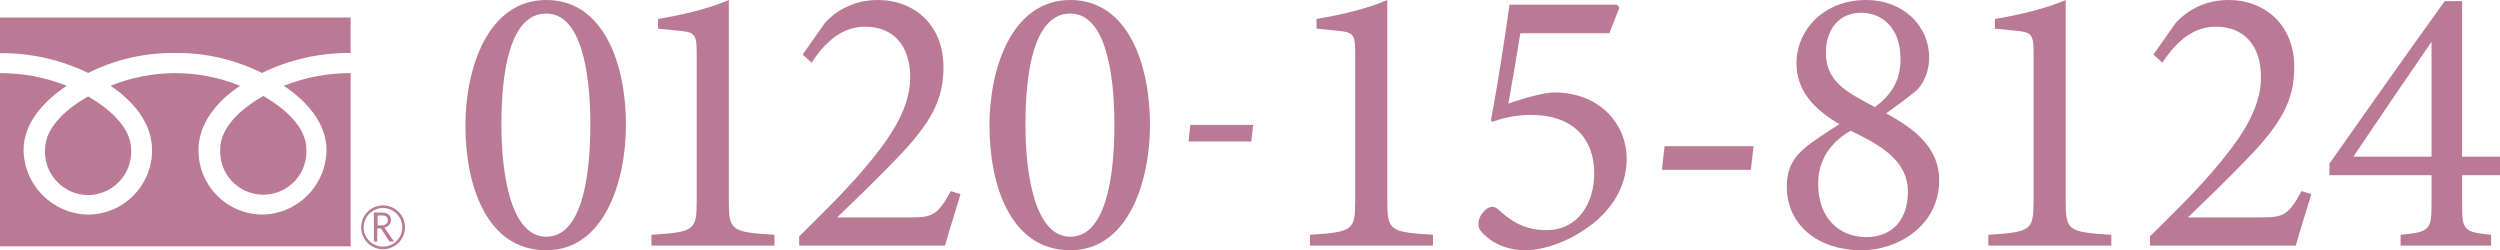
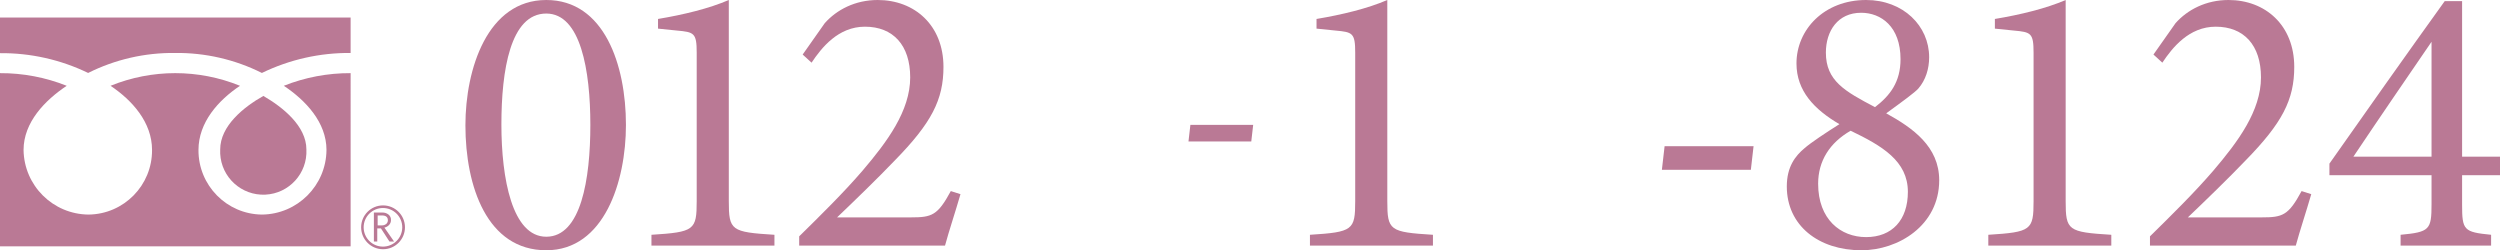
<svg xmlns="http://www.w3.org/2000/svg" id="_レイヤー_2" viewBox="0 0 549.431 55">
  <defs>
    <style>.cls-1{fill:#ba7995;}</style>
  </defs>
  <g id="_レイヤー_1-2">
    <path class="cls-1" d="M120.053,0c12.751,0,17.512,14.281,17.512,27.458,0,12.411-4.761,27.542-17.512,27.542-13.006,0-17.767-14.026-17.767-27.457,0-12.411,4.846-27.542,17.767-27.542ZM120.053,2.976c-7.905,0-9.86,12.496-9.86,24.397s2.38,24.652,9.86,24.652c7.65,0,9.691-12.666,9.691-24.567,0-11.986-2.126-24.482-9.691-24.482Z" />
    <path class="cls-1" d="M143.171,53.979v-2.38c9.436-.595,9.945-1.02,9.945-7.396V11.561c0-4.335-.595-4.505-4.335-4.845l-4.166-.425v-2.125c5.61-.935,11.222-2.295,15.557-4.166v44.204c0,6.46.51,6.801,10.03,7.396v2.38h-27.031Z" />
-     <path class="cls-1" d="M211.087,42.674c-1.105,3.825-2.551,8.161-3.4,11.306h-32.048v-2.04c4.676-4.59,9.776-9.606,13.941-14.451,5.355-6.291,10.456-13.091,10.456-20.487,0-7.056-3.74-11.136-9.946-11.136-5.865,0-9.521,4.59-11.73,7.906l-1.955-1.785,4.845-6.886c2.636-2.975,6.716-5.101,11.646-5.101,8.075,0,14.451,5.526,14.451,14.707,0,7.226-2.636,12.326-10.711,20.571-3.655,3.826-9.011,9.011-12.666,12.496h16.236c4.59,0,5.865-.425,8.756-5.78l2.125.68Z" />
-     <path class="cls-1" d="M235.224,0c12.751,0,17.512,14.281,17.512,27.458,0,12.411-4.761,27.542-17.512,27.542-13.006,0-17.767-14.026-17.767-27.457,0-12.411,4.846-27.542,17.767-27.542ZM235.224,2.976c-7.905,0-9.86,12.496-9.86,24.397s2.38,24.652,9.86,24.652c7.65,0,9.691-12.666,9.691-24.567,0-11.986-2.126-24.482-9.691-24.482Z" />
+     <path class="cls-1" d="M211.087,42.674c-1.105,3.825-2.551,8.161-3.4,11.306h-32.048v-2.04c4.676-4.59,9.776-9.606,13.941-14.451,5.355-6.291,10.456-13.091,10.456-20.487,0-7.056-3.74-11.136-9.946-11.136-5.865,0-9.521,4.59-11.73,7.906l-1.955-1.785,4.845-6.886c2.636-2.975,6.716-5.101,11.646-5.101,8.075,0,14.451,5.526,14.451,14.707,0,7.226-2.636,12.326-10.711,20.571-3.655,3.826-9.011,9.011-12.666,12.496h16.236c4.59,0,5.865-.425,8.756-5.78l2.125.68" />
    <path class="cls-1" d="M274.995,31.095h-13.8l.42-3.66h13.8l-.42,3.66Z" />
    <path class="cls-1" d="M287.891,53.979v-2.38c9.436-.595,9.946-1.02,9.946-7.396V11.561c0-4.335-.596-4.505-4.336-4.845l-4.165-.425v-2.125c5.61-.935,11.221-2.295,15.556-4.166v44.204c0,6.46.511,6.801,10.031,7.396v2.38h-27.032Z" />
-     <path class="cls-1" d="M355.381,1.021l.511.68-2.211,5.611h-19.551c-.766,4.675-1.87,11.306-2.636,15.471,3.23-1.19,7.906-2.465,10.031-2.465,10.456,0,15.981,7.396,15.981,14.451,0,5.1-2.126,10.031-7.311,14.281-4.676,3.74-10.541,5.95-15.047,5.95-3.995,0-7.141-1.615-8.841-3.315-1.189-1.105-1.529-1.785-1.359-2.89,0-.765.68-2.04,1.785-2.89.765-.51,1.529-.68,2.38,0,2.465,2.21,5.44,4.675,10.711,4.675,7.141,0,10.541-6.121,10.541-12.496,0-7.48-4.506-12.836-13.941-12.836-3.485,0-6.29.765-8.501,1.53l-.255-.34c1.275-6.631,3.146-18.617,4.08-25.417h23.632Z" />
    <path class="cls-1" d="M384.789,37.318h-19.551l.595-5.186h19.552l-.596,5.186Z" />
    <path class="cls-1" d="M410.118,0c8.161,0,13.856,5.696,13.856,12.581,0,2.55-.766,5.016-2.381,6.886-.765.85-3.314,2.72-7.056,5.44,5.866,3.23,11.646,7.311,11.646,14.706,0,9.946-9.011,15.386-17.087,15.386-9.436,0-16.406-5.44-16.406-14.026,0-4.335,1.87-6.716,3.911-8.416,1.359-1.19,4.675-3.4,7.65-5.27-5.525-3.23-9.436-7.311-9.436-13.346,0-7.396,6.035-13.941,15.301-13.941ZM410.118,52.109c5.695,0,9.181-3.74,9.181-9.946,0-6.801-5.695-10.116-12.581-13.431-4.59,2.635-7.141,6.63-7.141,11.646,0,7.821,4.931,11.731,10.541,11.731ZM409.013,2.806c-5.1,0-7.735,3.995-7.735,8.755,0,6.206,4.165,8.501,10.796,11.986,3.315-2.55,5.61-5.525,5.61-10.541,0-7.141-4.25-10.201-8.671-10.201Z" />
    <path class="cls-1" d="M436.976,53.979v-2.38c9.436-.595,9.946-1.02,9.946-7.396V11.561c0-4.335-.596-4.505-4.336-4.845l-4.165-.425v-2.125c5.61-.935,11.221-2.295,15.556-4.166v44.204c0,6.46.511,6.801,10.031,7.396v2.38h-27.032Z" />
    <path class="cls-1" d="M507.951,42.674c-1.104,3.825-2.55,8.161-3.4,11.306h-32.047v-2.04c4.675-4.59,9.775-9.606,13.94-14.451,5.355-6.291,10.456-13.091,10.456-20.487,0-7.056-3.74-11.136-9.945-11.136-5.865,0-9.521,4.59-11.731,7.906l-1.955-1.785,4.846-6.886c2.635-2.975,6.716-5.101,11.646-5.101,8.076,0,14.451,5.526,14.451,14.707,0,7.226-2.635,12.326-10.711,20.571-3.655,3.826-9.011,9.011-12.666,12.496h16.236c4.591,0,5.866-.425,8.756-5.78l2.125.68Z" />
    <path class="cls-1" d="M541.1,38.508v6.46c0,5.61.341,6.036,6.376,6.63v2.38h-19.892v-2.38c6.375-.595,6.801-1.105,6.801-6.715v-6.375h-22.442v-2.55c8.076-11.476,16.832-23.887,25.332-35.703h3.825v34.172h8.331v4.081h-8.331ZM534.385,9.181c-5.355,7.82-11.307,16.491-17.172,25.247h17.172V9.181Z" />
    <path class="cls-1" d="M79.368,49.957c0,2.66,2.156,4.816,4.816,4.816,2.66,0,4.816-2.156,4.816-4.816s-2.156-4.816-4.816-4.816-4.816,2.156-4.816,4.816h0M79.92,49.957c0-2.343,1.9-4.243,4.243-4.243s4.243,1.9,4.243,4.243-1.9,4.243-4.243,4.243-4.243-1.9-4.243-4.243Z" />
    <path class="cls-1" d="M86.518,53.076h-.933l-1.867-2.885h-.806v2.885h-.743v-6.365h1.803c.512-.028,1.017.13,1.421.446.362.294.559.744.53,1.209.007.382-.129.753-.382,1.04-.279.313-.651.528-1.061.615l2.122,3.055M82.996,49.533h.933c.346.012.685-.101.955-.318.234-.202.366-.497.361-.806,0-.7-.446-1.061-1.294-1.061h-.955v2.185Z" />
    <path class="cls-1" d="M71.751,32.963c-.069,7.81-6.383,14.124-14.193,14.193-7.758-.093-13.986-6.434-13.938-14.193,0-6.089,4.371-10.926,9.123-14.108-9.121-3.707-19.329-3.707-28.45,0,4.752,3.182,9.123,8.02,9.123,14.108.047,7.759-6.18,14.1-13.939,14.193-7.833-.057-14.184-6.361-14.299-14.193,0-6.089,4.71-10.926,9.483-14.108-4.663-1.859-9.641-2.802-14.66-2.779v38.061h77.056V16.075c-5.027-.023-10.011.92-14.682,2.779,4.774,3.182,9.377,8.02,9.377,14.108Z" />
-     <path class="cls-1" d="M9.88,33.267c-.031,5.272,4.217,9.572,9.49,9.604.094-.001.188-.003.283-.006,5.269-.199,9.379-4.632,9.179-9.901,0-5.177-5.219-9.314-9.462-11.775-4.371,2.461-9.483,6.598-9.483,11.775-.004.101-.006.203-.007.304Z" />
    <path class="cls-1" d="M0,3.855v7.829c6.706-.062,13.334,1.427,19.37,4.349,5.923-2.965,12.47-4.471,19.094-4.392,6.624-.08,13.171,1.426,19.094,4.392,6.073-2.95,12.747-4.453,19.498-4.392V3.855H0Z" />
    <path class="cls-1" d="M48.393,33.754c.248,5.232,4.689,9.272,9.921,9.024,5.231-.248,9.272-4.689,9.024-9.921,0-5.177-5.219-9.314-9.462-11.775-4.349,2.461-9.483,6.598-9.483,11.775-.014.299-.014.598,0,.897Z" />
  </g>
</svg>